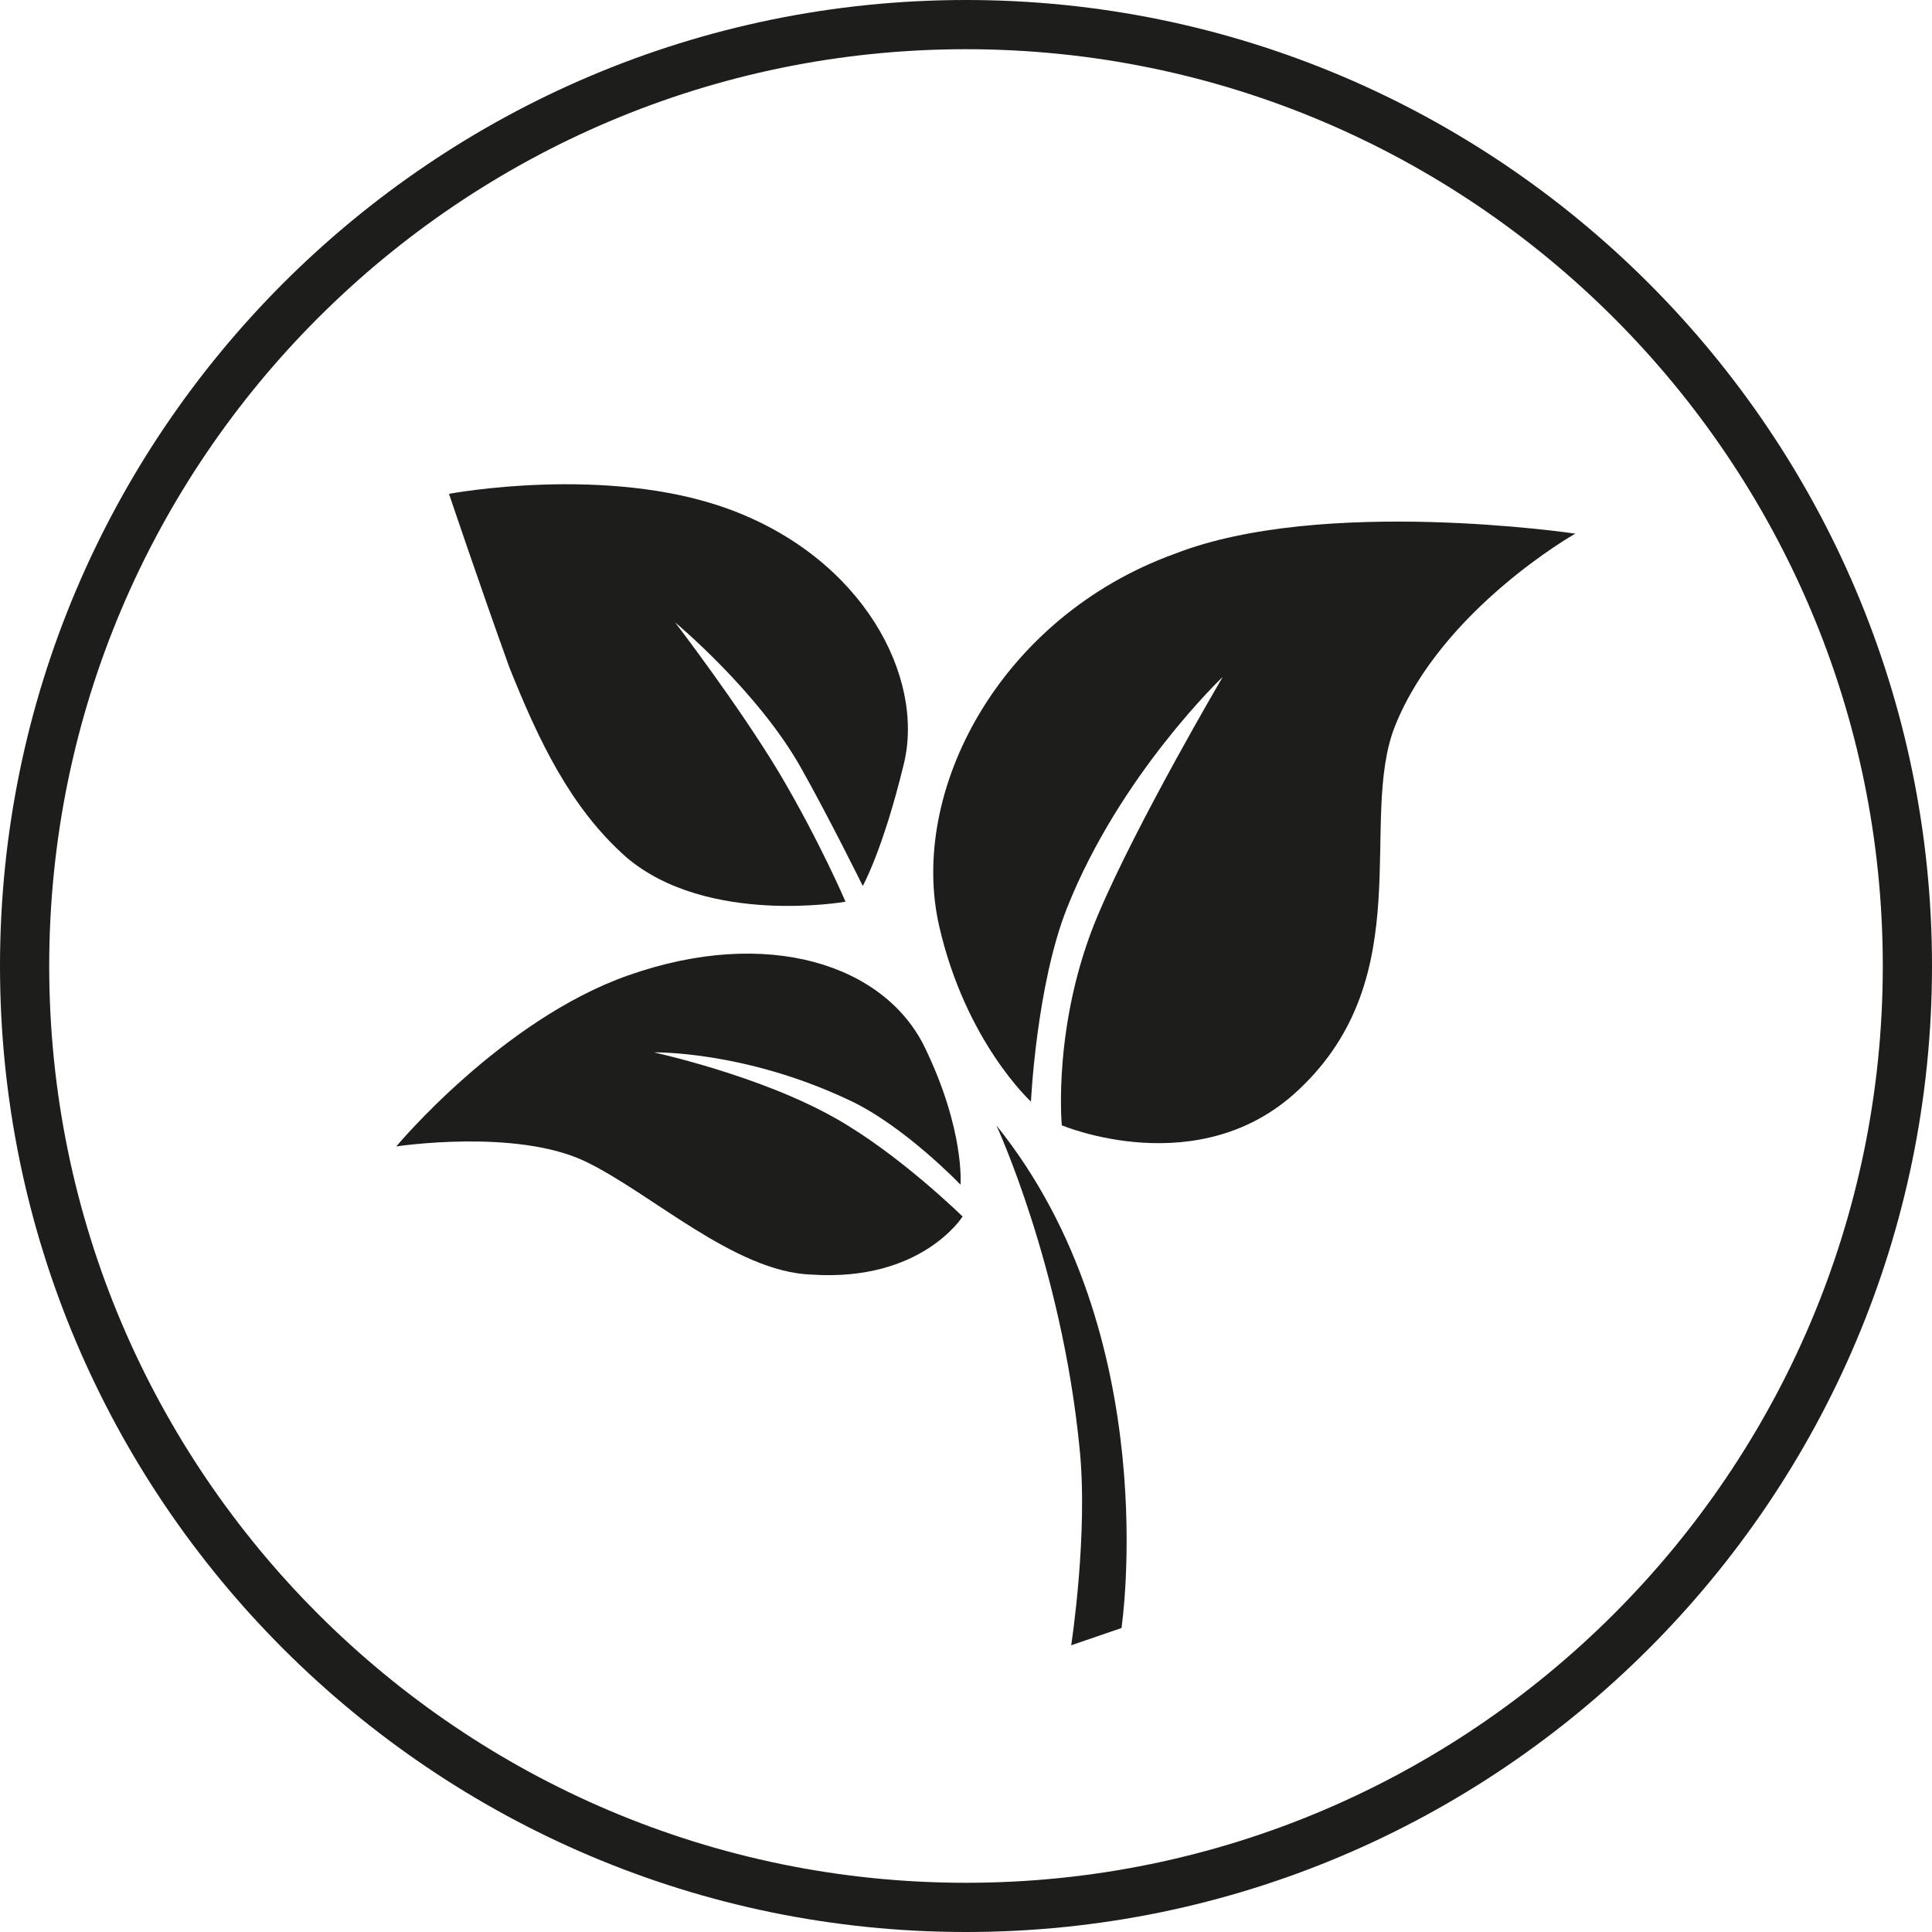
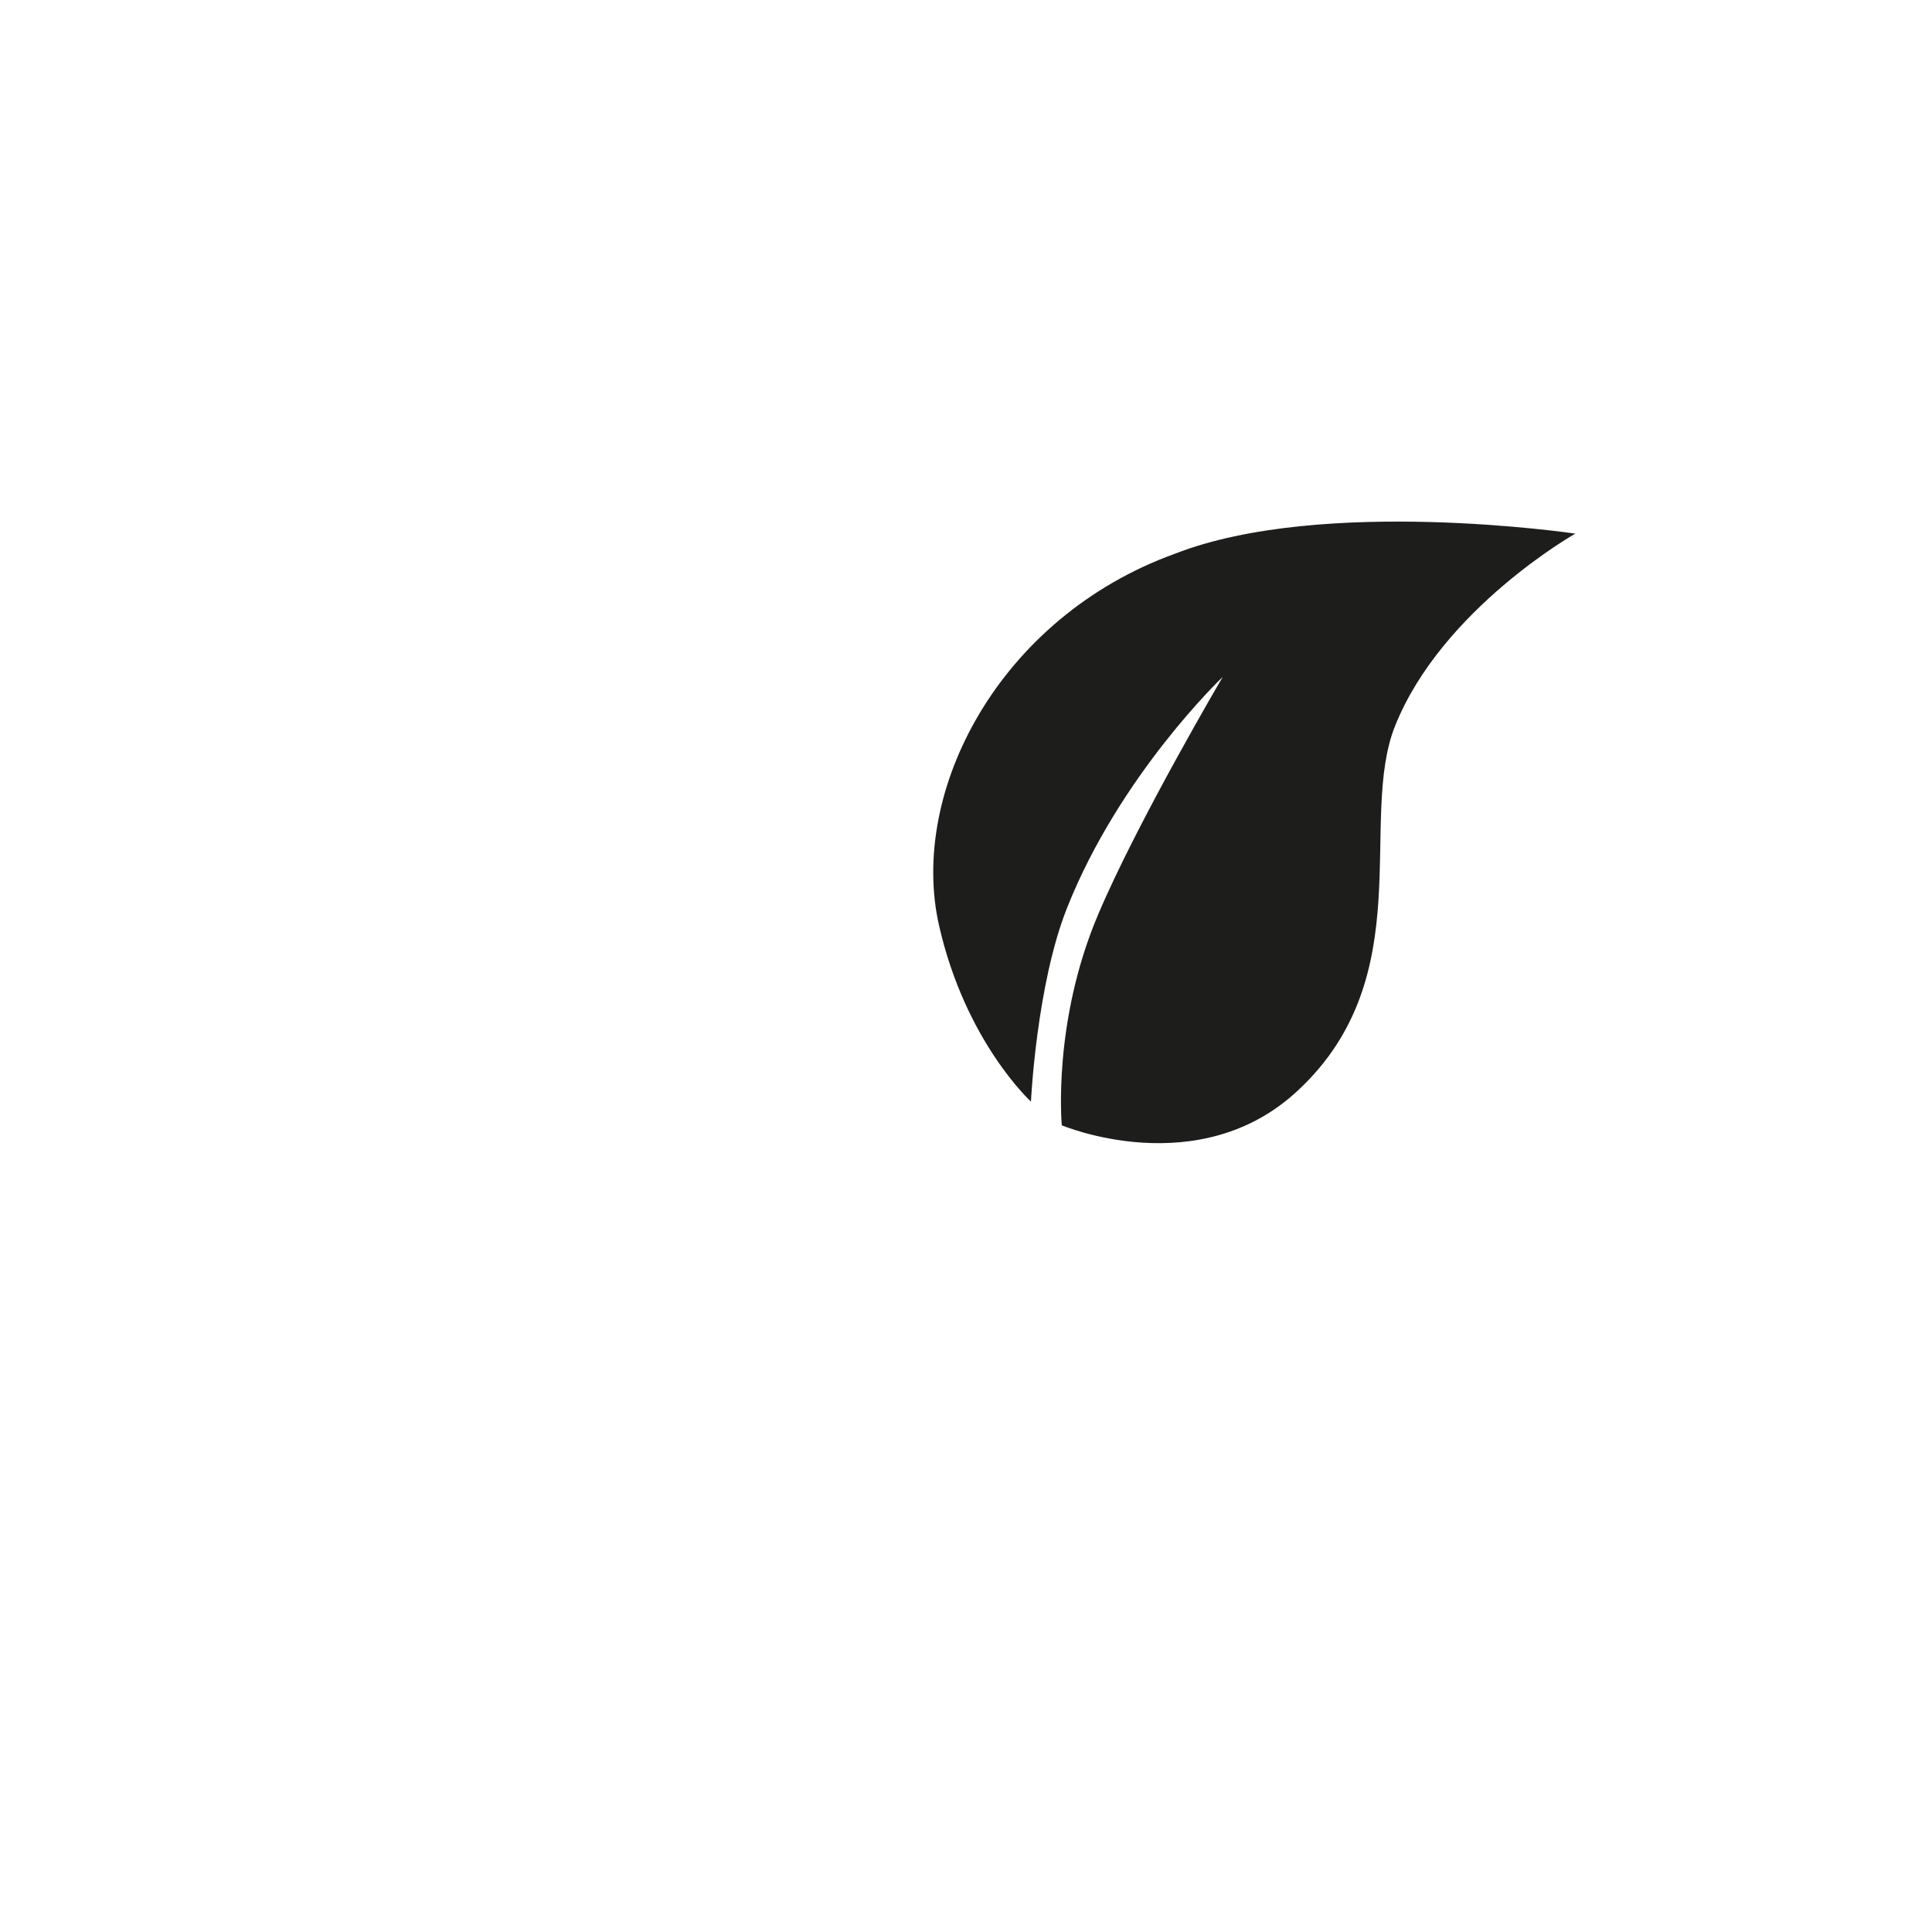
<svg xmlns="http://www.w3.org/2000/svg" viewBox="0 0 88.34 88.34" id="Ebene_2">
  <defs>
    <style>.cls-1{fill:#1d1d1b;}</style>
  </defs>
  <g id="Ebene_1-2">
    <g>
-       <path d="M44.17,88.34C19.81,88.34,0,68.53,0,44.17S19.81,0,44.17,0s44.17,19.82,44.17,44.17-19.81,44.17-44.17,44.17Zm0-86.09C21.05,2.25,2.25,21.05,2.25,44.17s18.81,41.92,41.92,41.92,41.92-18.81,41.92-41.92S67.29,2.25,44.17,2.25Z" class="cls-1" />
-       <path d="M48.98,75.23l2.3-.79s2.01-13.38-5.72-22.98c0,0,2.98,6.43,3.8,14.73,.41,3.93-.38,9.04-.38,9.04" class="cls-1" />
-       <path d="M44.01,55.63s-1.87,2.99-6.91,2.65c-3.51-.12-7.35-3.75-10.35-5.18-3.18-1.51-8.63-.68-8.63-.68,0,0,4.81-5.78,10.6-7.82,6.38-2.25,11.74-.49,13.57,3.3,1.83,3.78,1.63,6.27,1.63,6.27,0,0-2.6-2.72-5.12-3.88-4.8-2.26-8.9-2.17-8.9-2.17,0,0,4.84,1.05,8.28,3,2.91,1.63,5.84,4.51,5.84,4.51" class="cls-1" />
-       <path d="M38.66,41.23s-6.33,1.12-10.03-2.04c-2.55-2.26-4-5.33-5.33-8.65-1.29-3.57-2.77-7.96-2.77-7.96,0,0,7.17-1.35,12.77,.69,6.17,2.25,8.99,7.69,8.03,11.65-.96,3.96-1.88,5.59-1.88,5.59,0,0-1.54-3.12-2.83-5.41-1.97-3.5-5.75-6.64-5.75-6.64,0,0,2.89,3.77,4.76,6.88,1.87,3.16,3.03,5.89,3.03,5.89" class="cls-1" />
      <path d="M48.54,51.45s6.3,2.67,10.84-1.62c5.56-5.21,2.7-12.35,4.41-16.64,2.14-5.34,8.24-8.79,8.24-8.79,0,0-11.55-1.72-18.31,.92-8.02,2.9-12.18,10.86-10.78,17.01,1.21,5.31,4.2,8.04,4.2,8.04,0,0,.25-5.31,1.64-8.83,2.42-6.12,7.13-10.59,7.13-10.59,0,0-3.9,6.62-5.7,10.87-2.1,4.95-1.66,9.63-1.66,9.63" class="cls-1" />
    </g>
  </g>
</svg>